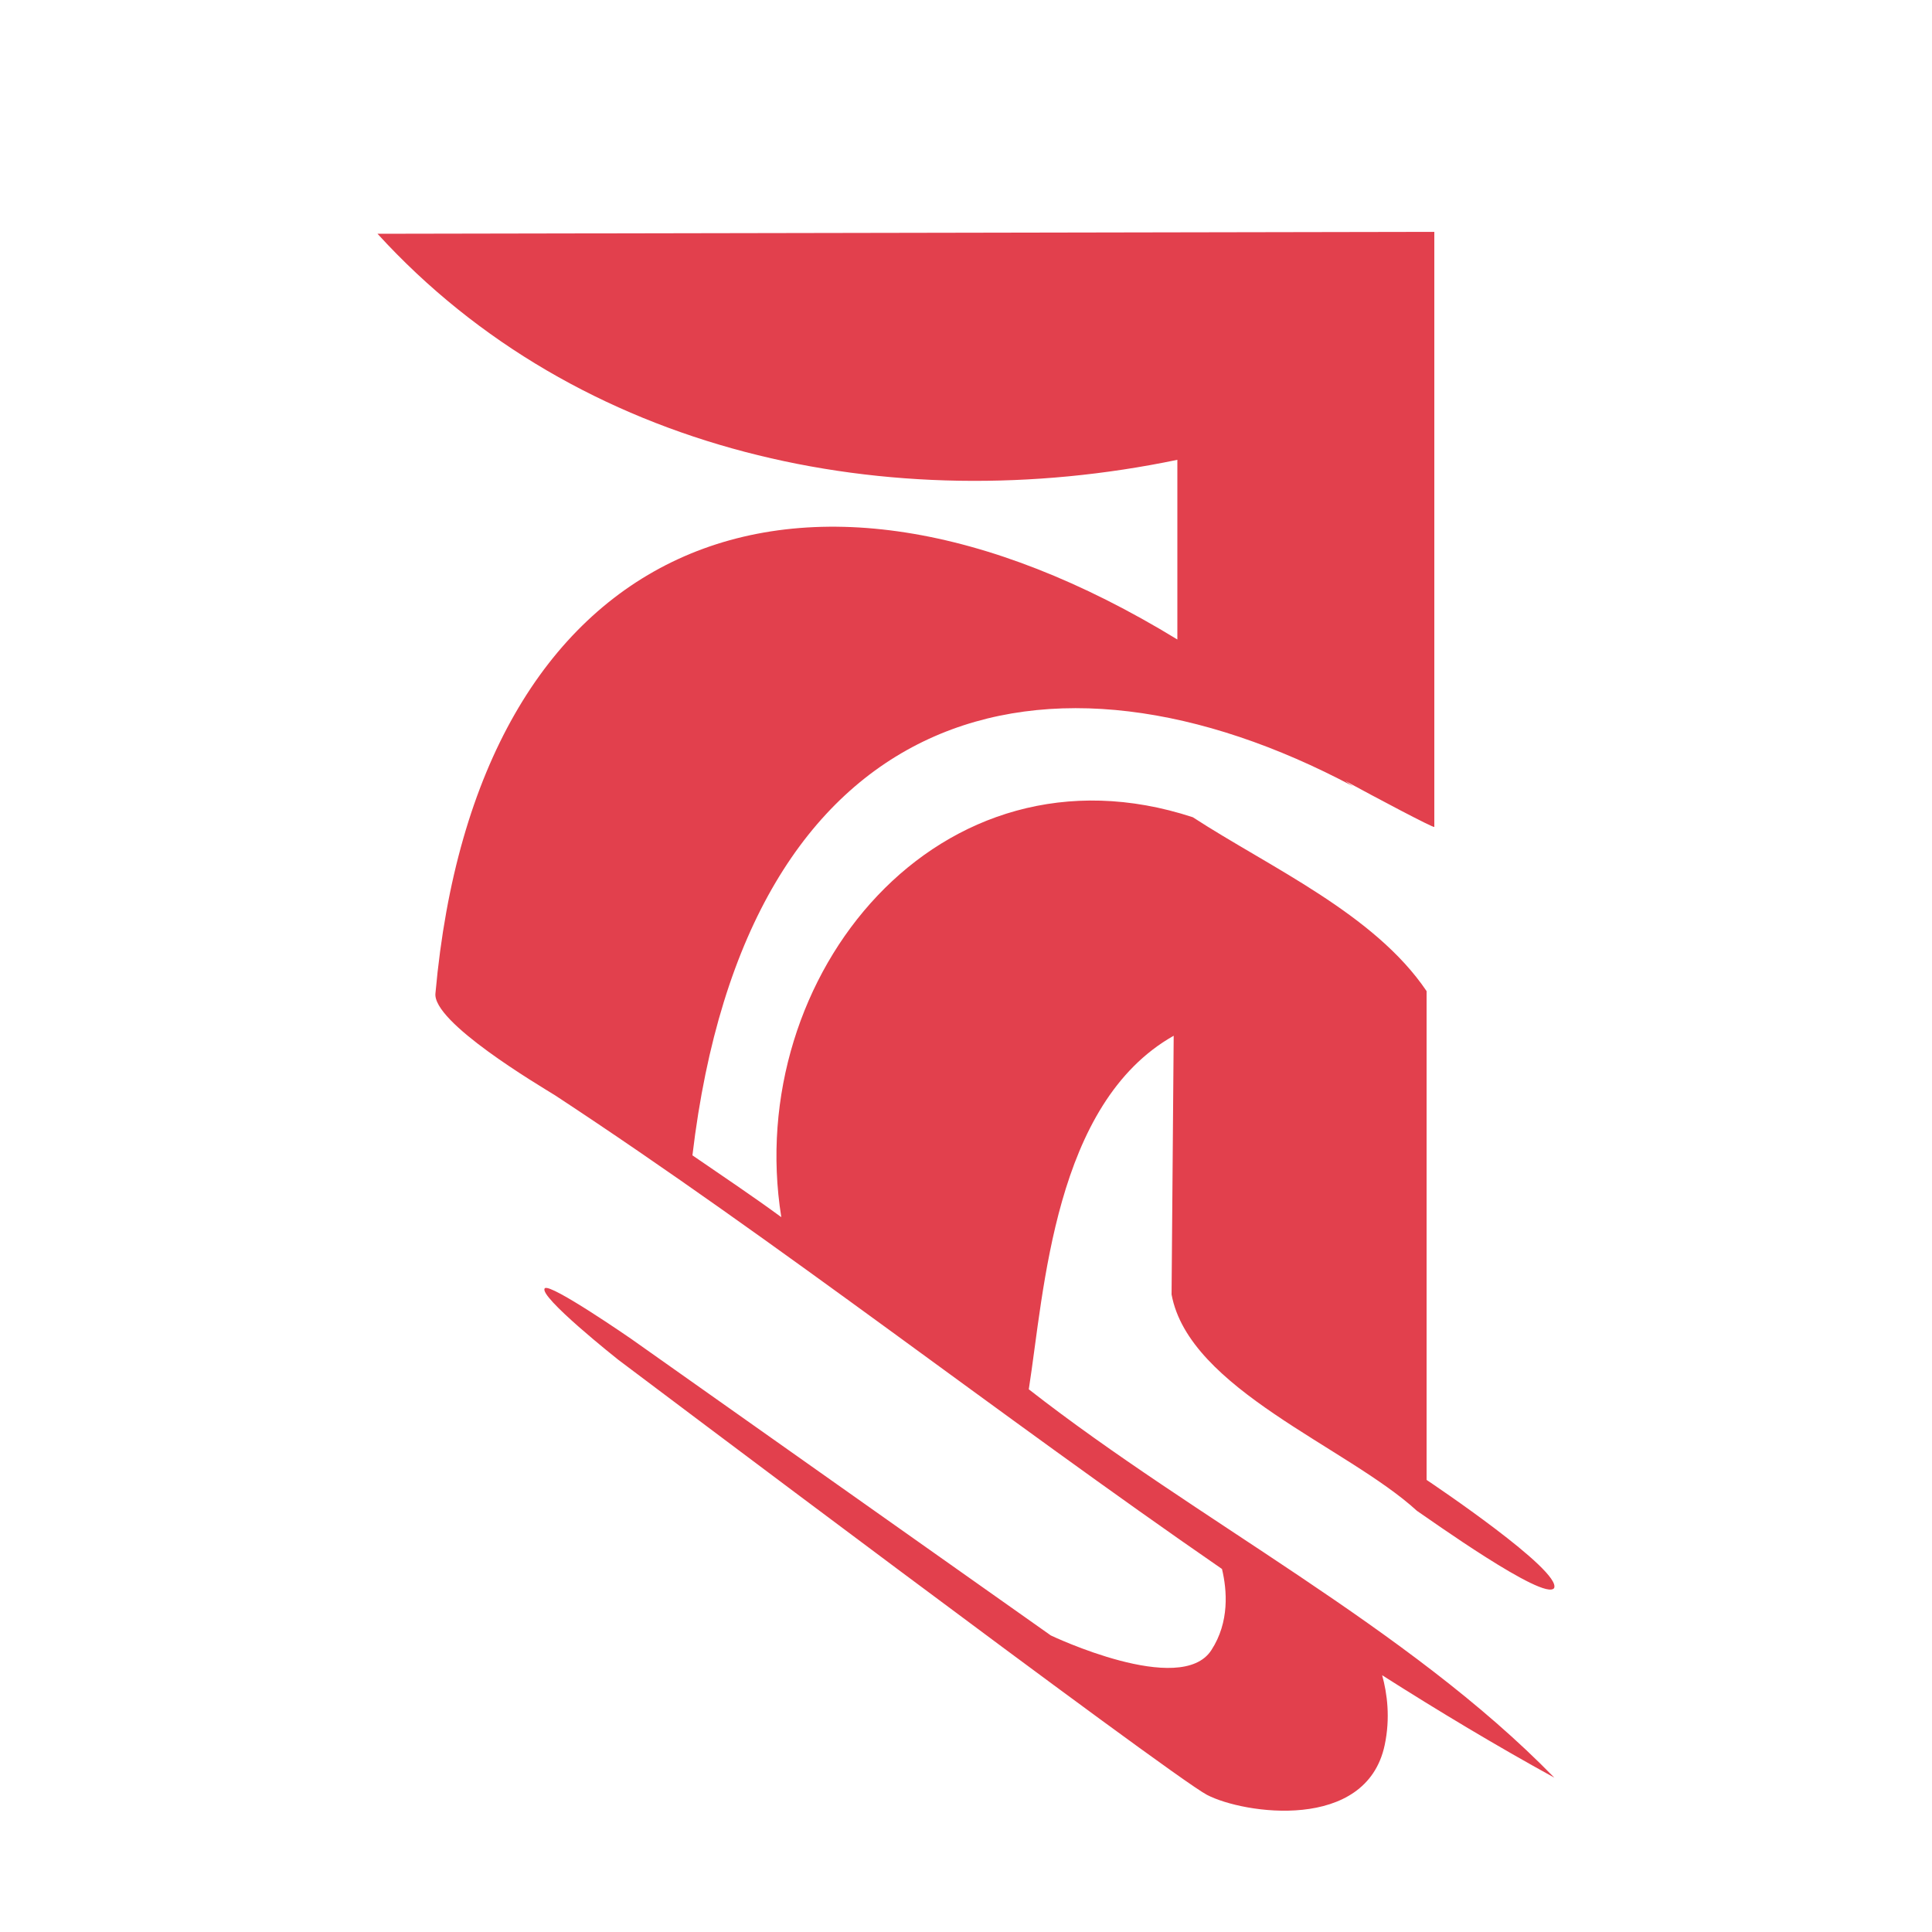
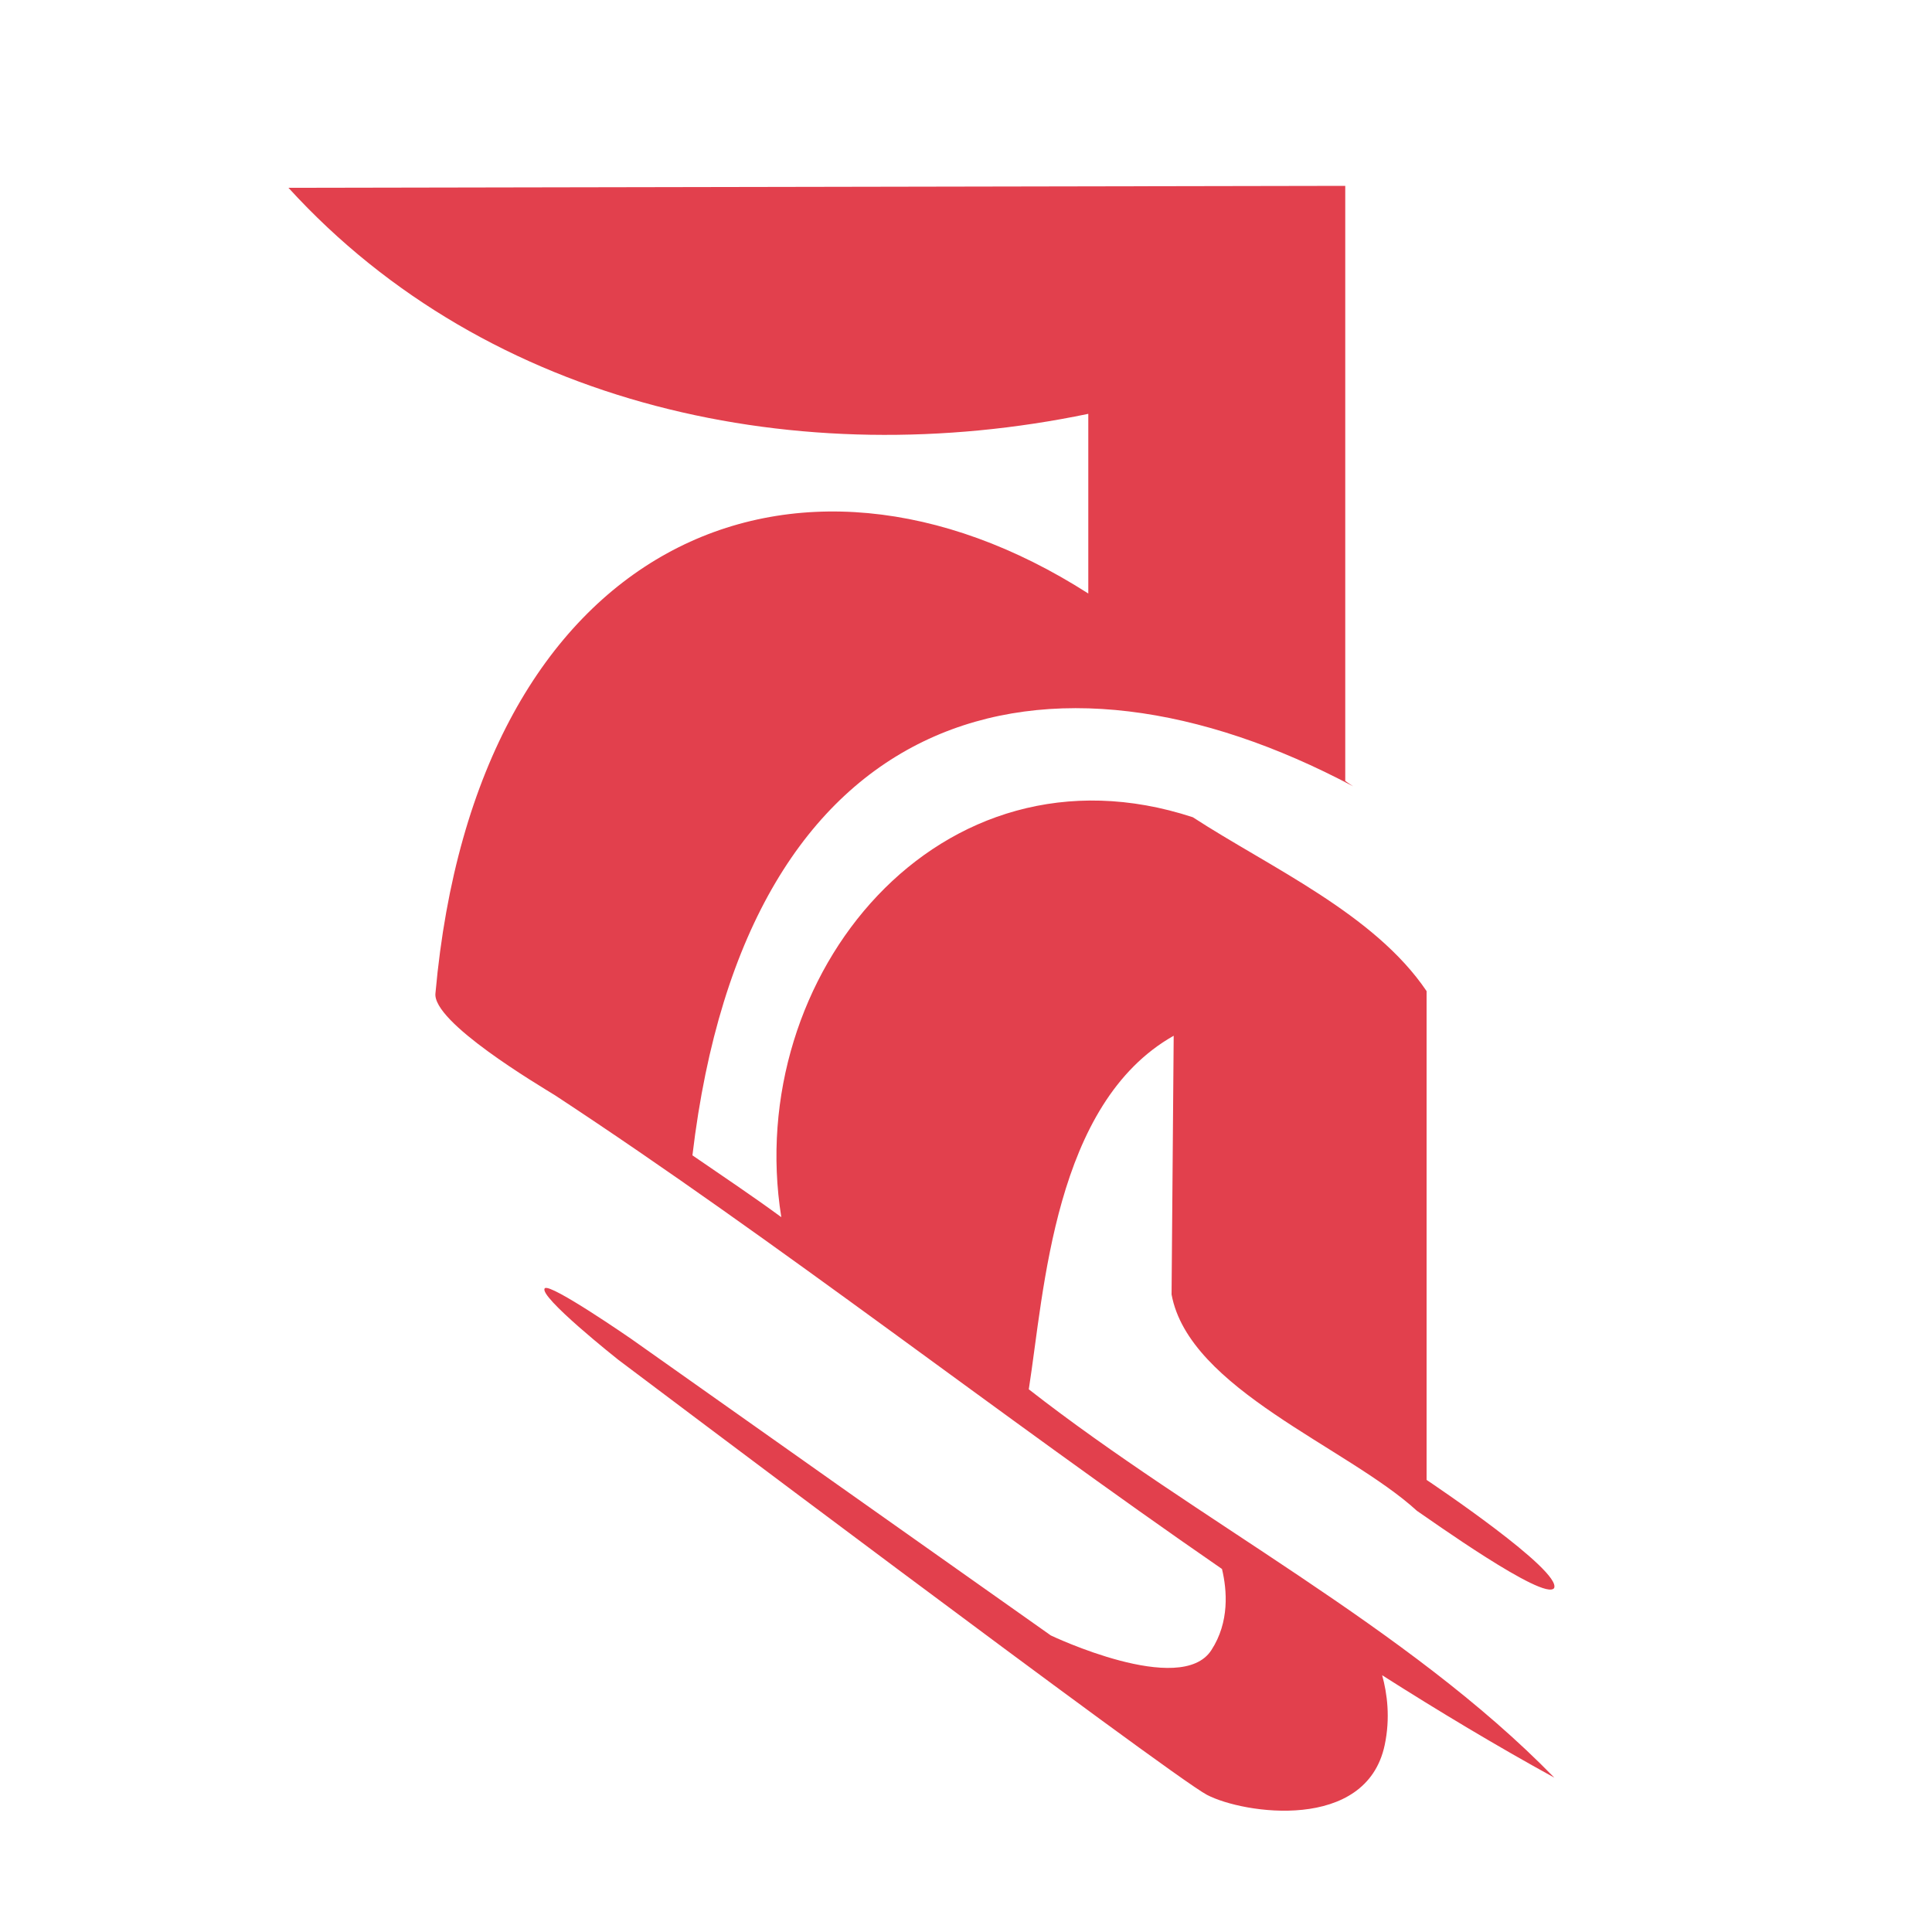
<svg xmlns="http://www.w3.org/2000/svg" version="1.1" x="0px" y="0px" viewBox="0 0 100 100" style="enable-background:new 0 0 100 100;" xml:space="preserve">
  <style type="text/css">
	.st0{fill:#E2404D;}
</style>
  <g id="Layer_2">
</g>
  <g id="Layer_3">
-     <path class="st0" d="M73.34,78.2c0.6,0.4,6.6,4.7,7.1,4c0.4-0.9-6.3-5.4-6.6-5.6V51.3c-2.7-4-8.1-6.4-12.1-9   c-13.1-4.3-23.3,8.2-21.3,20.7c-1.5-1.1-3-2.1-4.6-3.2c2.8-23.6,18.4-27.5,34.2-19.1c-0.13-0.08-0.27-0.18-0.41-0.28   c1.47,0.8,4.61,2.47,4.61,2.38c0-10,0-20.8,0-30.8l-54.7,0.1c10.4,11.4,26.5,14.8,41.4,11.7v9.3C41.14,21,24.64,28,22.54,51.4   c-0.2,1.5,5.4,4.8,6.2,5.3c11.57,7.6,22.91,16.51,34.51,24.51c0.26,1.09,0.4,2.74-0.55,4.2c-1.58,2.45-8.31-0.76-8.31-0.76   L32.67,69.3c0,0-4.19-2.9-4.47-2.62c-0.38,0.39,3.8,3.7,3.8,3.7S60.58,91.91,62.47,92.9c1.89,0.99,8.24,1.93,9.2-2.57   c0.3-1.41,0.13-2.68-0.13-3.62c2.94,1.87,5.91,3.65,8.91,5.3c-7.6-7.8-18.5-13.3-27.2-20.1c0.8-5.1,1.3-14.8,7.5-18.3L60.64,67   C61.54,71.9,69.74,74.9,73.34,78.2z" />
+     <path class="st0" d="M73.34,78.2c0.6,0.4,6.6,4.7,7.1,4c0.4-0.9-6.3-5.4-6.6-5.6V51.3c-2.7-4-8.1-6.4-12.1-9   c-13.1-4.3-23.3,8.2-21.3,20.7c-1.5-1.1-3-2.1-4.6-3.2c2.8-23.6,18.4-27.5,34.2-19.1c-0.13-0.08-0.27-0.18-0.41-0.28   c0-10,0-20.8,0-30.8l-54.7,0.1c10.4,11.4,26.5,14.8,41.4,11.7v9.3C41.14,21,24.64,28,22.54,51.4   c-0.2,1.5,5.4,4.8,6.2,5.3c11.57,7.6,22.91,16.51,34.51,24.51c0.26,1.09,0.4,2.74-0.55,4.2c-1.58,2.45-8.31-0.76-8.31-0.76   L32.67,69.3c0,0-4.19-2.9-4.47-2.62c-0.38,0.39,3.8,3.7,3.8,3.7S60.58,91.91,62.47,92.9c1.89,0.99,8.24,1.93,9.2-2.57   c0.3-1.41,0.13-2.68-0.13-3.62c2.94,1.87,5.91,3.65,8.91,5.3c-7.6-7.8-18.5-13.3-27.2-20.1c0.8-5.1,1.3-14.8,7.5-18.3L60.64,67   C61.54,71.9,69.74,74.9,73.34,78.2z" />
  </g>
</svg>